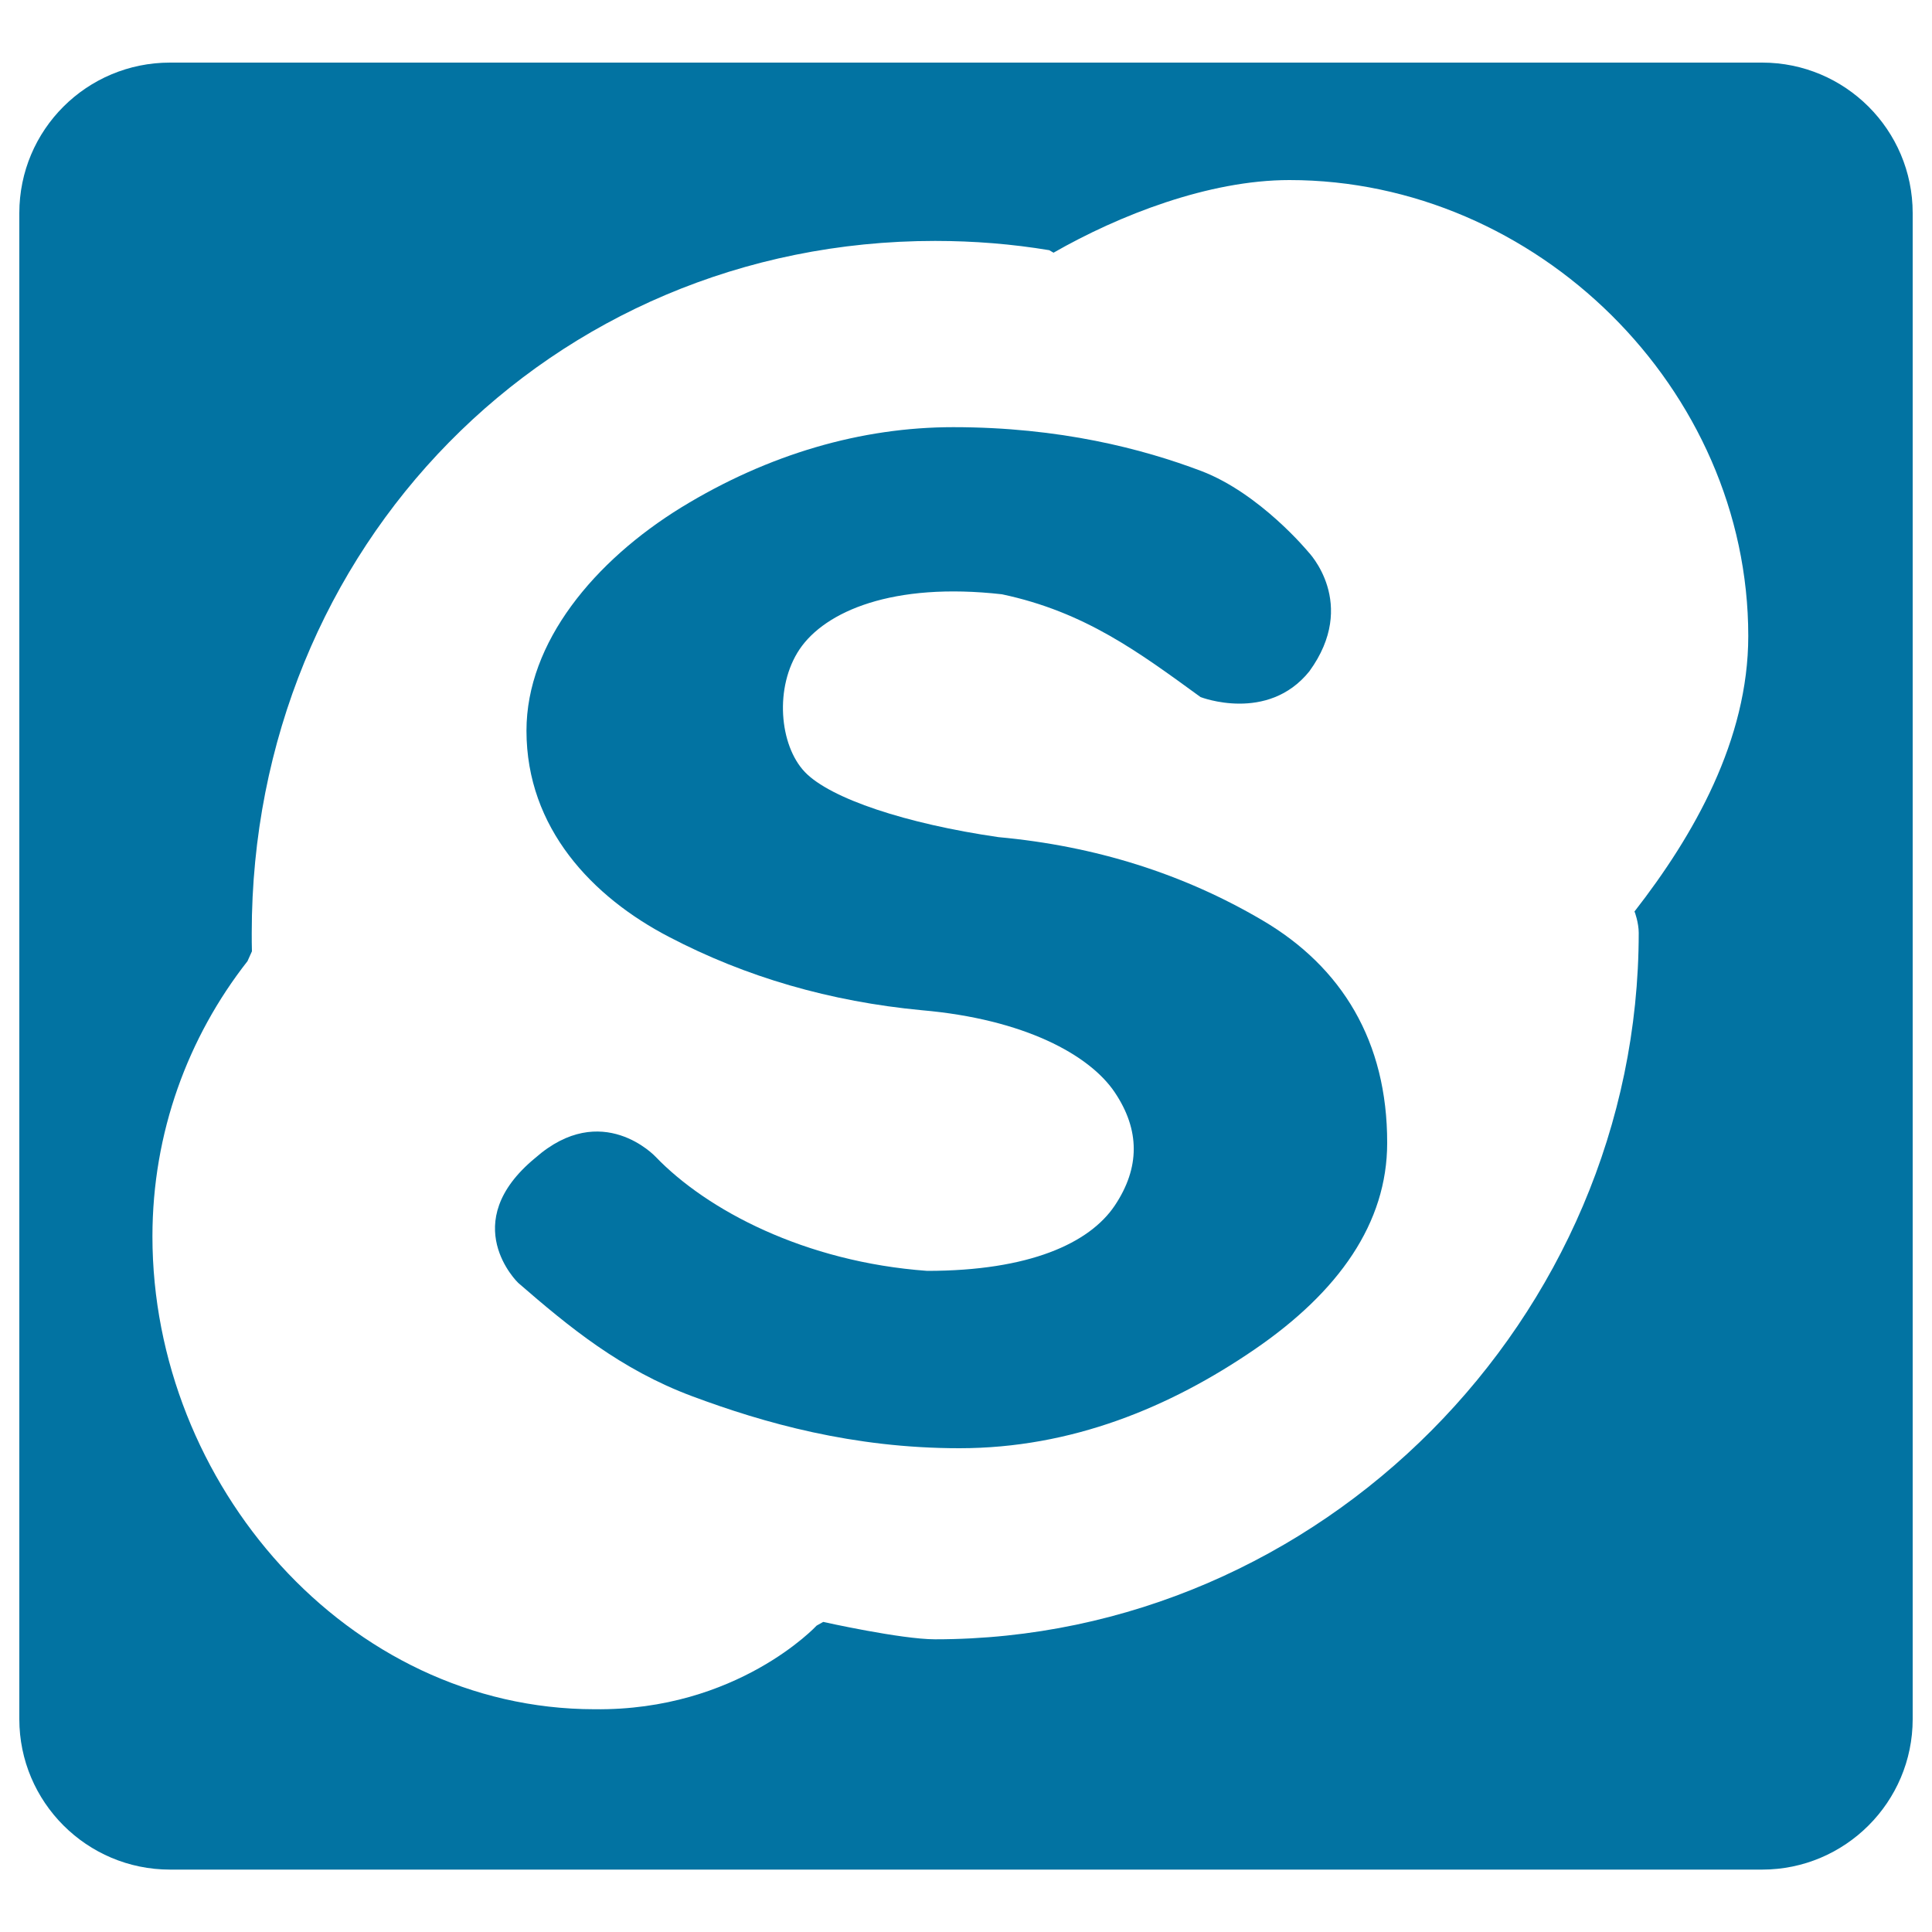
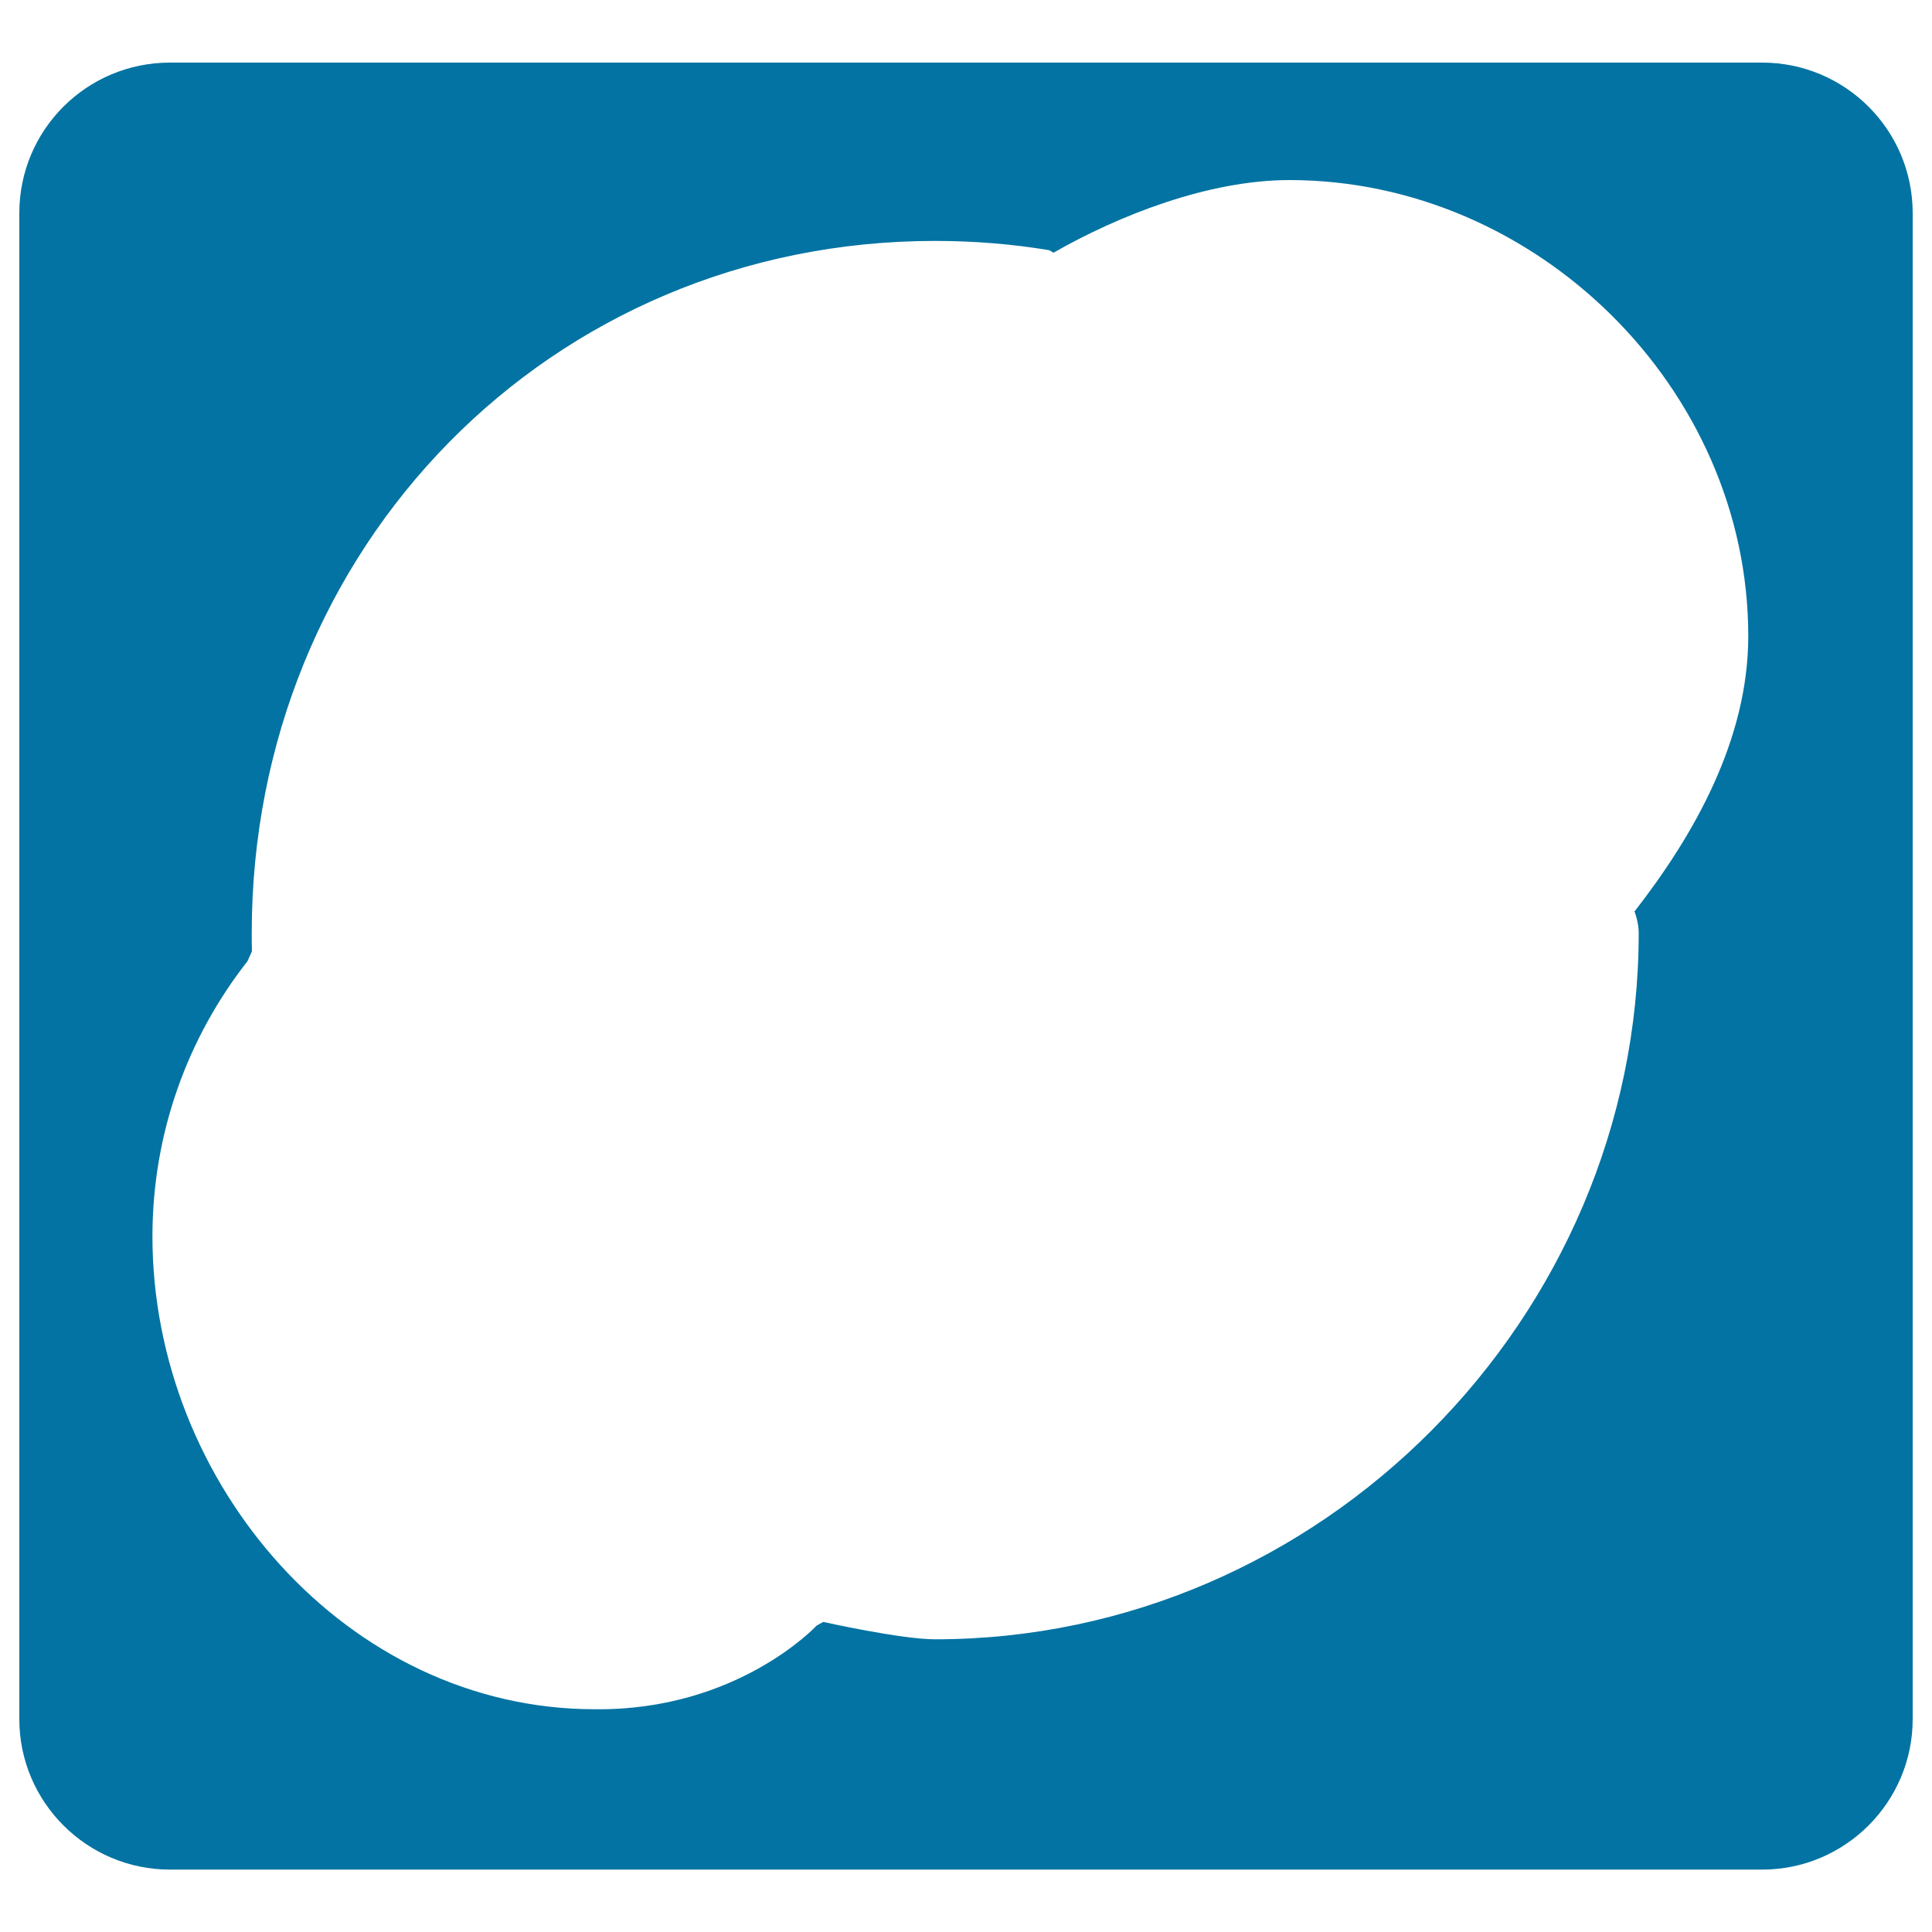
<svg xmlns="http://www.w3.org/2000/svg" viewBox="0 0 1000 1000" style="fill:#0273a2">
  <title>Skype Logotype SVG icon</title>
  <g>
-     <path d="M653.5,476.4c-40.9-24.1-86.5-38.5-136.7-43.1c-47.6-6.9-87-19.9-100.2-33.7c-13.2-13.8-15.9-44-2.7-63.6c13.2-19.5,48.1-34.8,104.7-28.4c43,9.1,71,30.1,102.8,53.2c0,0,34.7,13.5,56.3-13.3c25.6-35.2-0.6-61.9-0.6-61.9s-24.9-30.2-55.3-41.8c-30.4-11.5-73.2-22.7-128.4-22.7c-47.5,0-95.6,13.9-140.7,41.5c-45,27.7-80.2,69.8-80.2,115.6c0,50.5,34.2,86.2,73.9,106.8c39.6,20.7,83.2,33.4,130.8,37.9c52.8,4.6,86.7,23,99.8,42.5c13.1,19.5,13.1,39,0,58.6c-13.1,19.5-44.2,33.8-97.1,33.8c-63.4-4.6-114.1-31.5-140.6-59.1c0,0-27.7-29.7-62.2,0.6c-41.1,33.8-8.9,64.7-8.9,64.7c26.4,22.9,53.1,44.9,90.1,58.7s83.1,26.9,138.3,26.9c58.1,0,109-21.2,152.7-51.1c43.7-29.9,68.7-65.5,68.7-106.9C718.1,539,694.5,500.5,653.5,476.4z" />
    <path d="M912.1,32.4H88c-43.1,0-78,34.8-78,77.9v779.5c0,42.9,34.9,77.9,78,77.9h824.1c42.9,0,77.9-34.9,77.9-77.9V110.3C990,67.2,955,32.4,912.1,32.4z M848.2,482.8c0,199.5-164.7,365.7-364.2,365.7c-17.6,0-57.9-9-57.9-9l-3.4,1.9c0,0-41,44.2-115,43.3C179.7,884.6,78.9,768,78.9,640c0-53.8,18.4-103.2,49.2-142.5l2.3-5.1c-0.1-3.1-0.1-6.3-0.1-9.5c0-199.5,154.3-358.2,353.7-358.2c20.1,0,39.9,1.6,59.1,4.8l2.2,1.3c33.9-19.4,80.3-37.6,122.1-37.6c128,0,237.5,108,237.5,236c0,53.8-28.2,103.2-58.9,142.6C846.1,471.7,848.2,477.7,848.2,482.8z" />
  </g>
</svg>